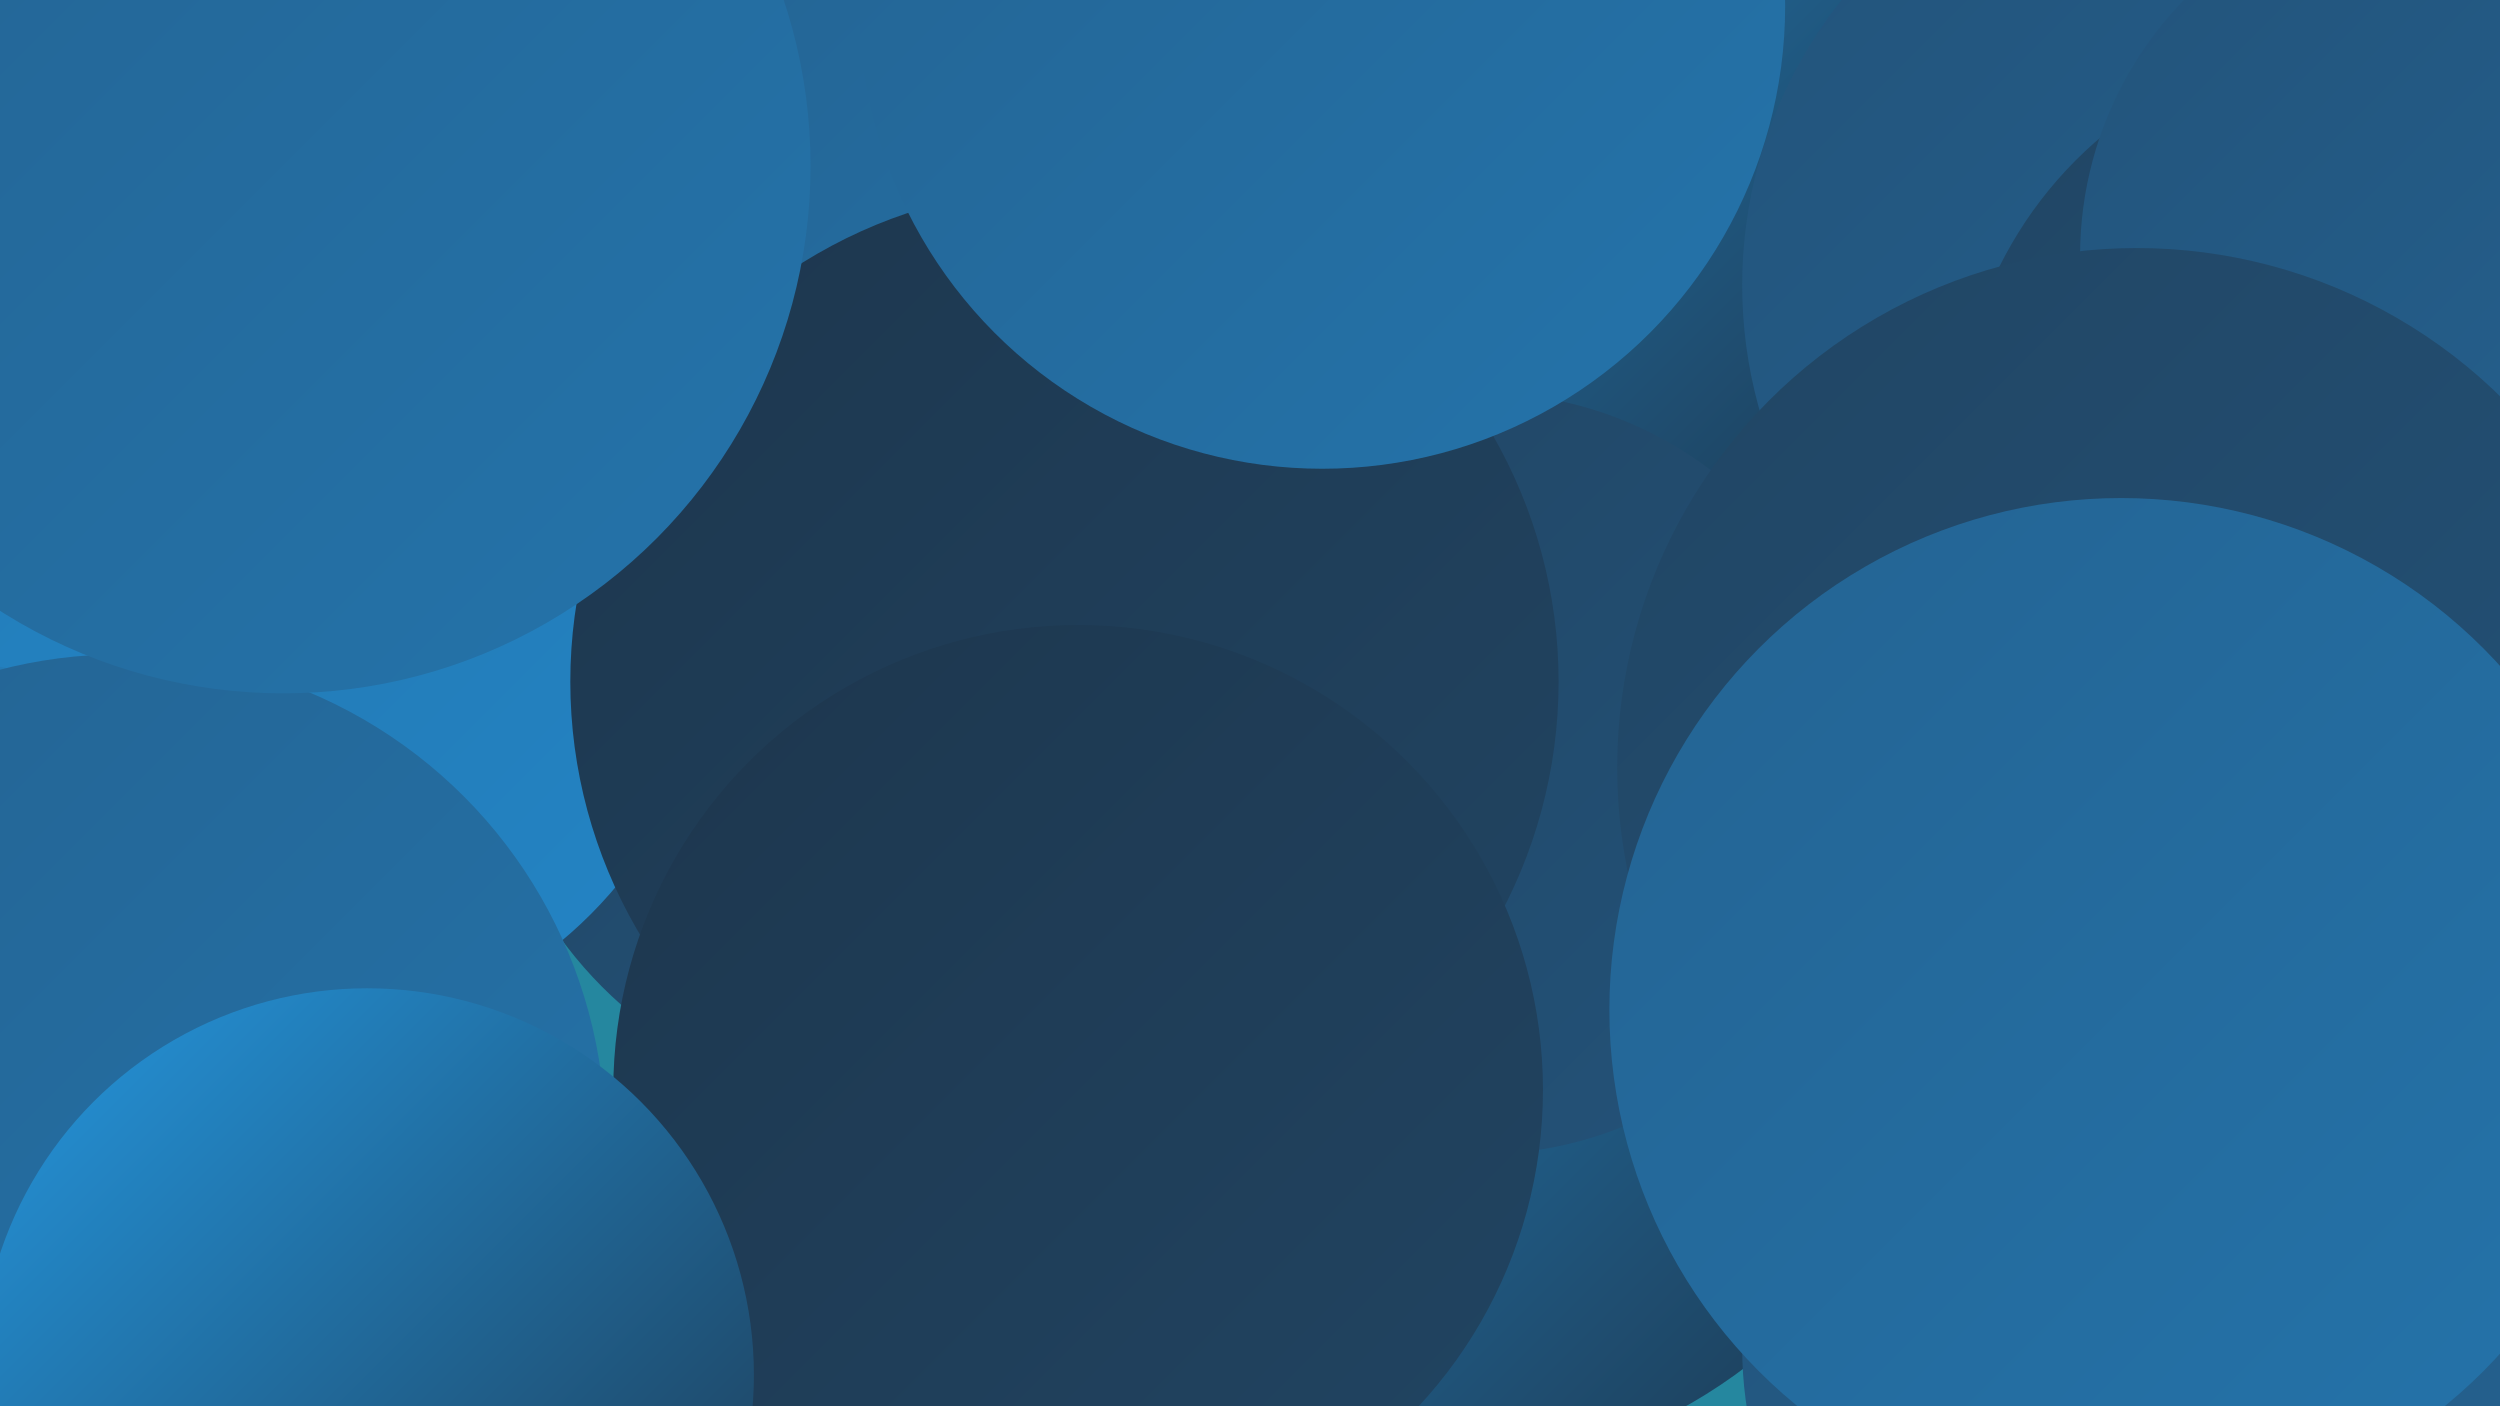
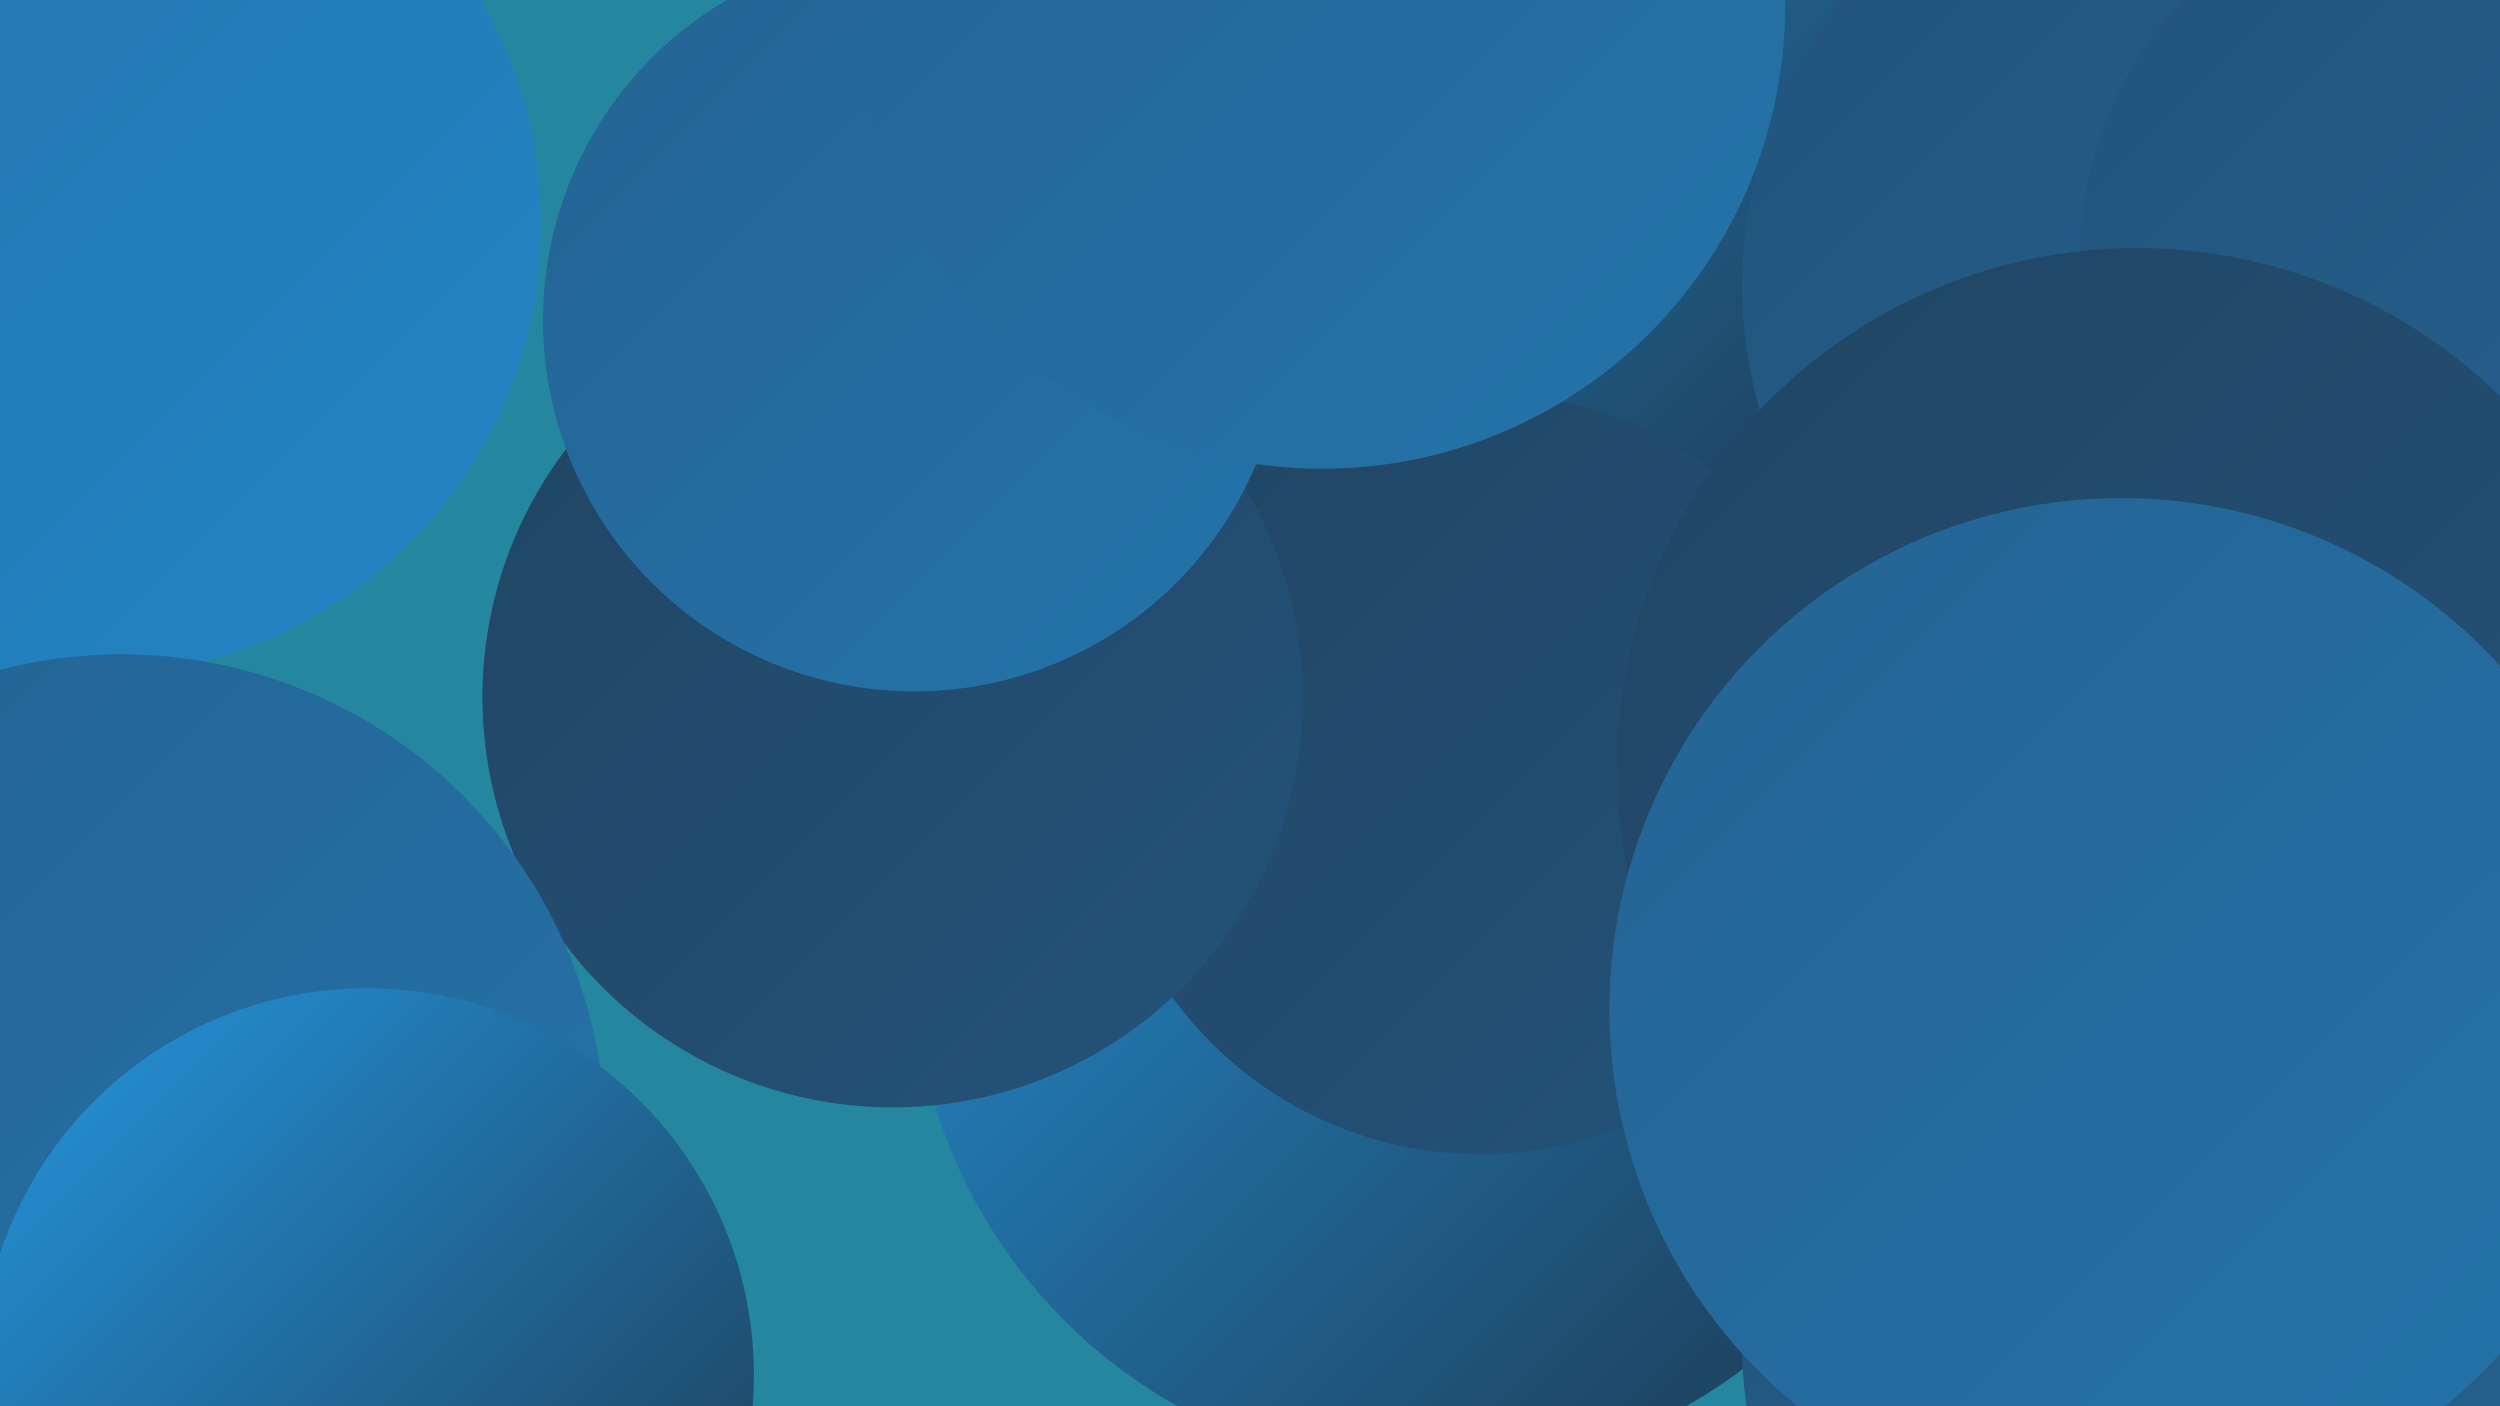
<svg xmlns="http://www.w3.org/2000/svg" width="1280" height="720">
  <defs>
    <linearGradient id="grad0" x1="0%" y1="0%" x2="100%" y2="100%">
      <stop offset="0%" style="stop-color:#1d364d;stop-opacity:1" />
      <stop offset="100%" style="stop-color:#214563;stop-opacity:1" />
    </linearGradient>
    <linearGradient id="grad1" x1="0%" y1="0%" x2="100%" y2="100%">
      <stop offset="0%" style="stop-color:#214563;stop-opacity:1" />
      <stop offset="100%" style="stop-color:#23537a;stop-opacity:1" />
    </linearGradient>
    <linearGradient id="grad2" x1="0%" y1="0%" x2="100%" y2="100%">
      <stop offset="0%" style="stop-color:#23537a;stop-opacity:1" />
      <stop offset="100%" style="stop-color:#246392;stop-opacity:1" />
    </linearGradient>
    <linearGradient id="grad3" x1="0%" y1="0%" x2="100%" y2="100%">
      <stop offset="0%" style="stop-color:#246392;stop-opacity:1" />
      <stop offset="100%" style="stop-color:#2474ab;stop-opacity:1" />
    </linearGradient>
    <linearGradient id="grad4" x1="0%" y1="0%" x2="100%" y2="100%">
      <stop offset="0%" style="stop-color:#2474ab;stop-opacity:1" />
      <stop offset="100%" style="stop-color:#2385c6;stop-opacity:1" />
    </linearGradient>
    <linearGradient id="grad5" x1="0%" y1="0%" x2="100%" y2="100%">
      <stop offset="0%" style="stop-color:#2385c6;stop-opacity:1" />
      <stop offset="100%" style="stop-color:#2497df;stop-opacity:1" />
    </linearGradient>
    <linearGradient id="grad6" x1="0%" y1="0%" x2="100%" y2="100%">
      <stop offset="0%" style="stop-color:#2497df;stop-opacity:1" />
      <stop offset="100%" style="stop-color:#1d364d;stop-opacity:1" />
    </linearGradient>
  </defs>
  <rect width="1280" height="720" fill="#25879f" />
  <circle cx="605" cy="179" r="193" fill="url(#grad5)" />
  <circle cx="733" cy="488" r="266" fill="url(#grad6)" />
  <circle cx="776" cy="19" r="258" fill="url(#grad6)" />
  <circle cx="1093" cy="690" r="201" fill="url(#grad2)" />
  <circle cx="758" cy="396" r="195" fill="url(#grad1)" />
  <circle cx="457" cy="357" r="210" fill="url(#grad1)" />
-   <circle cx="146" cy="312" r="221" fill="url(#grad4)" />
  <circle cx="46" cy="115" r="231" fill="url(#grad4)" />
  <circle cx="468" cy="164" r="190" fill="url(#grad3)" />
-   <circle cx="545" cy="349" r="253" fill="url(#grad0)" />
  <circle cx="62" cy="583" r="248" fill="url(#grad3)" />
  <circle cx="1127" cy="146" r="235" fill="url(#grad2)" />
-   <circle cx="552" cy="558" r="238" fill="url(#grad0)" />
-   <circle cx="1210" cy="229" r="208" fill="url(#grad1)" />
  <circle cx="1253" cy="131" r="188" fill="url(#grad2)" />
  <circle cx="1094" cy="393" r="266" fill="url(#grad1)" />
-   <circle cx="145" cy="85" r="270" fill="url(#grad3)" />
  <circle cx="188" cy="704" r="198" fill="url(#grad6)" />
  <circle cx="1086" cy="517" r="262" fill="url(#grad3)" />
  <circle cx="677" cy="3" r="237" fill="url(#grad3)" />
</svg>